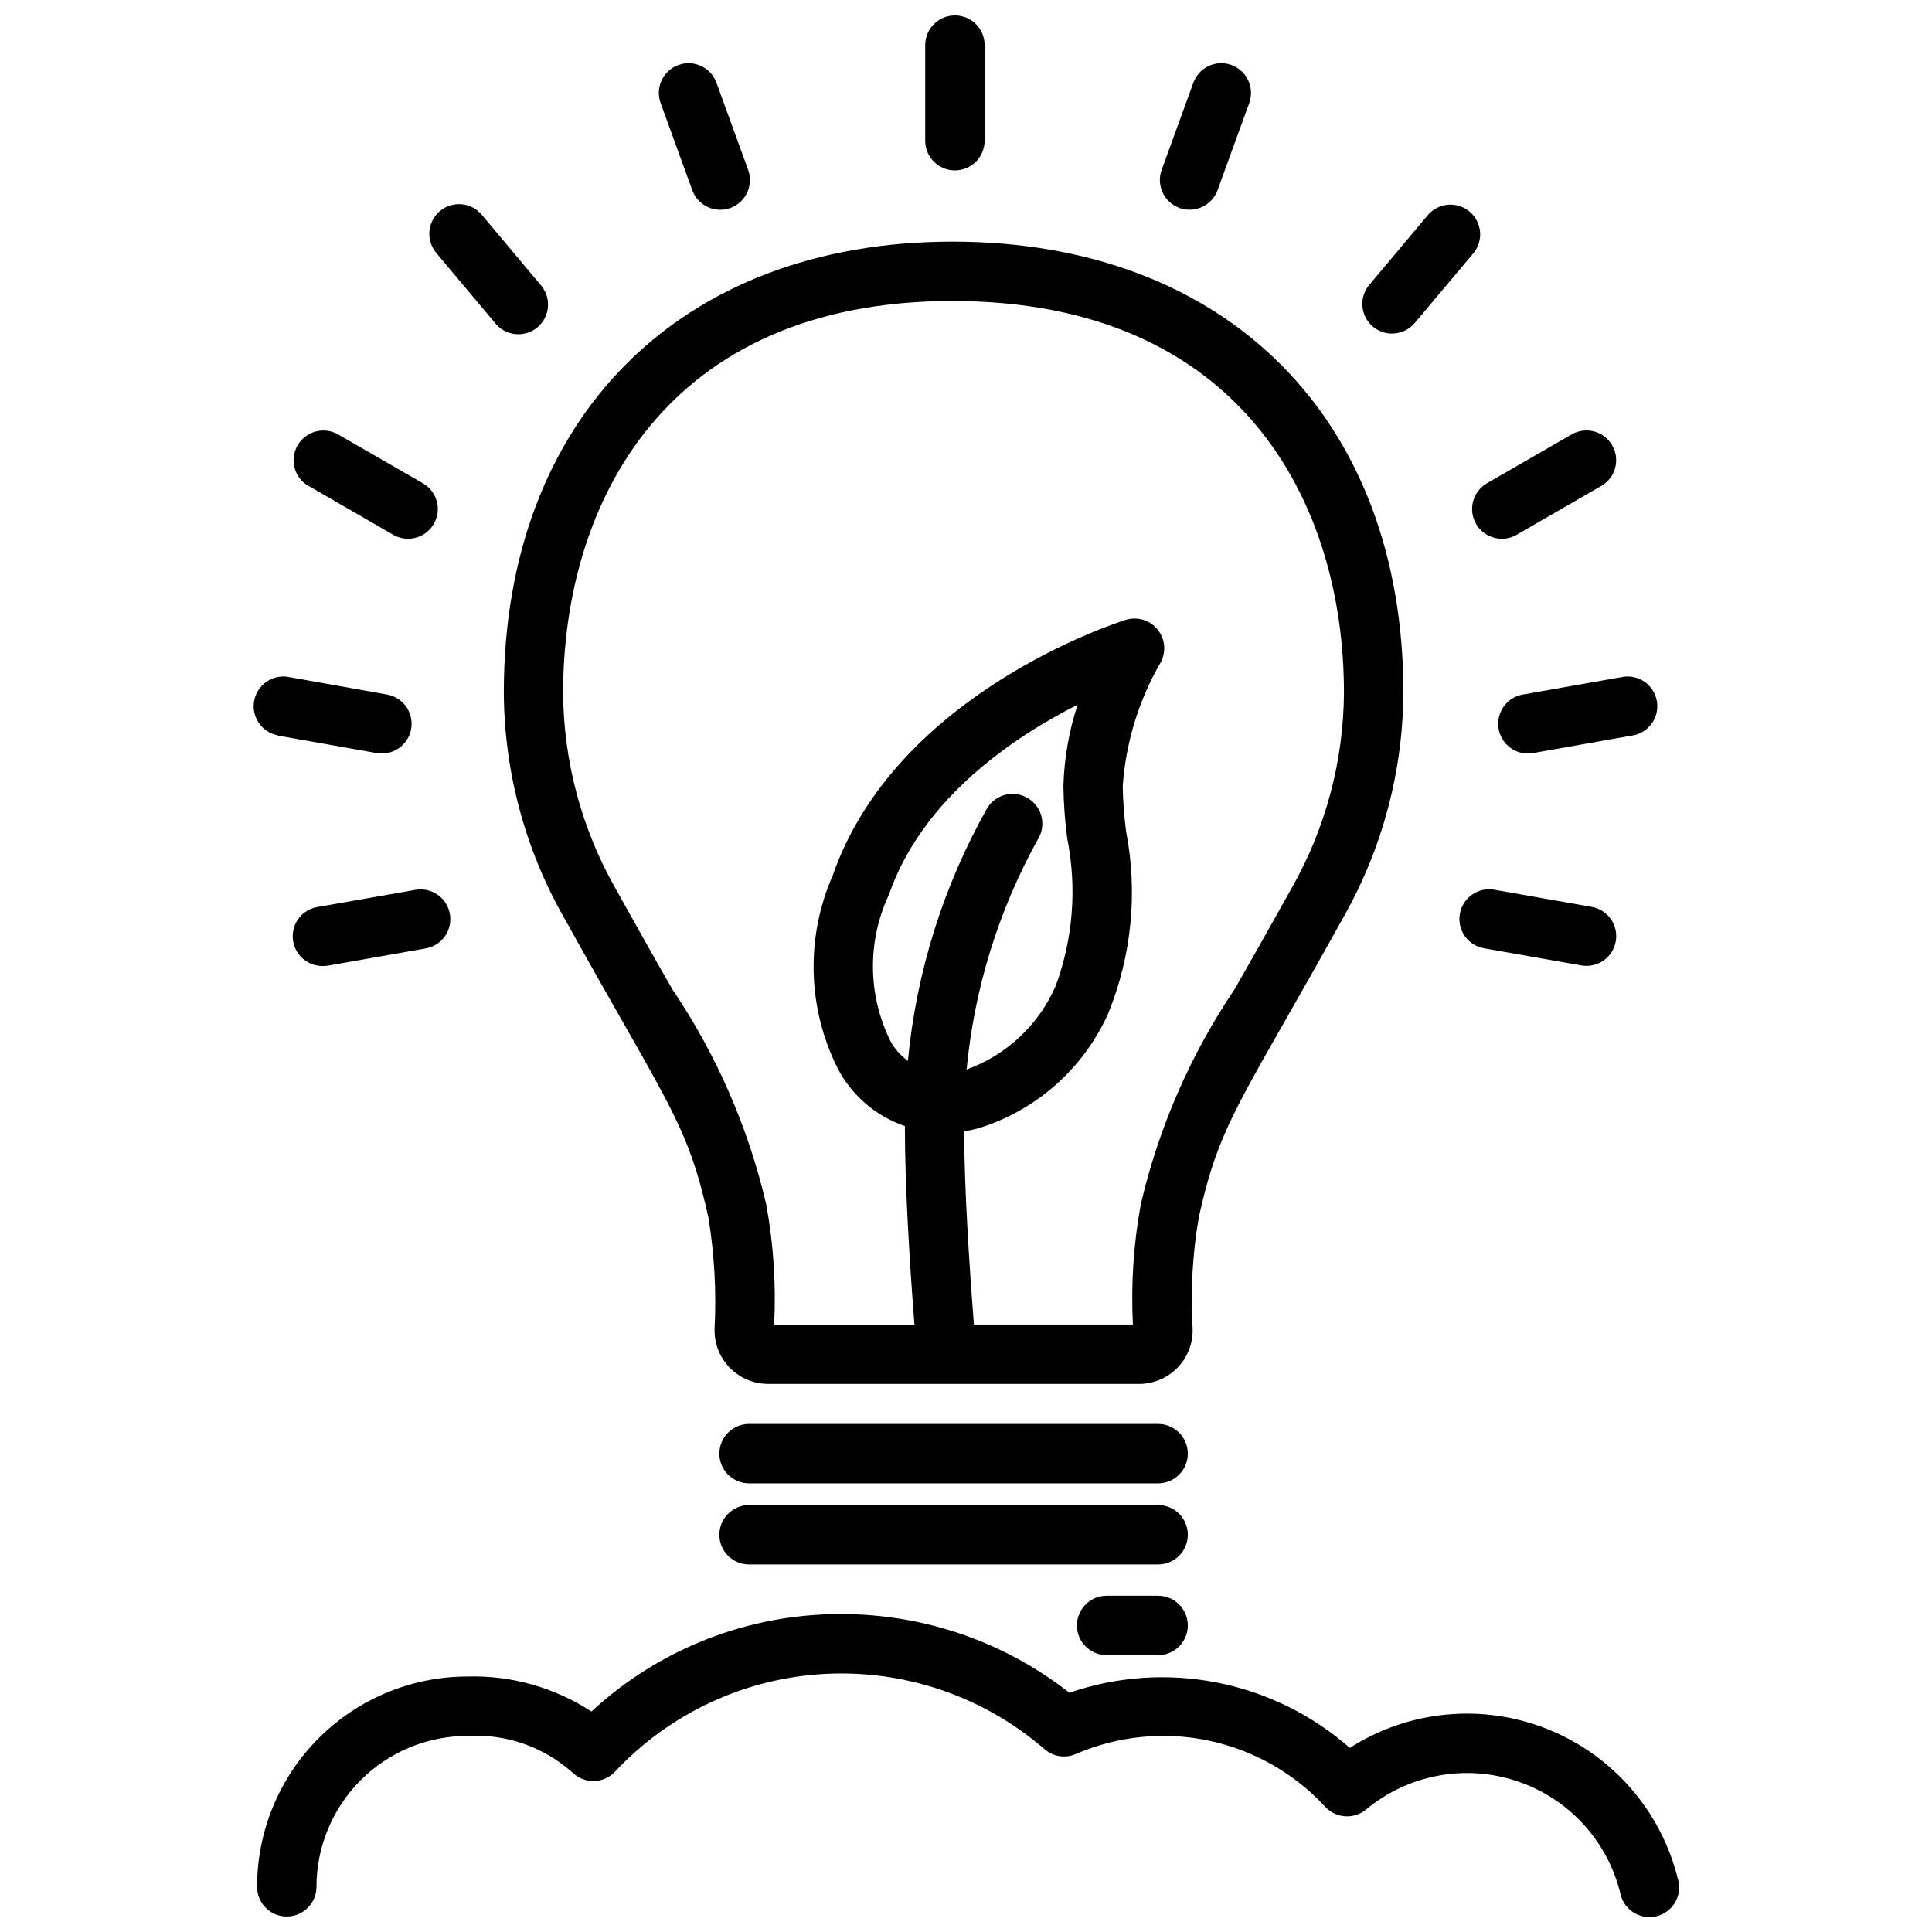
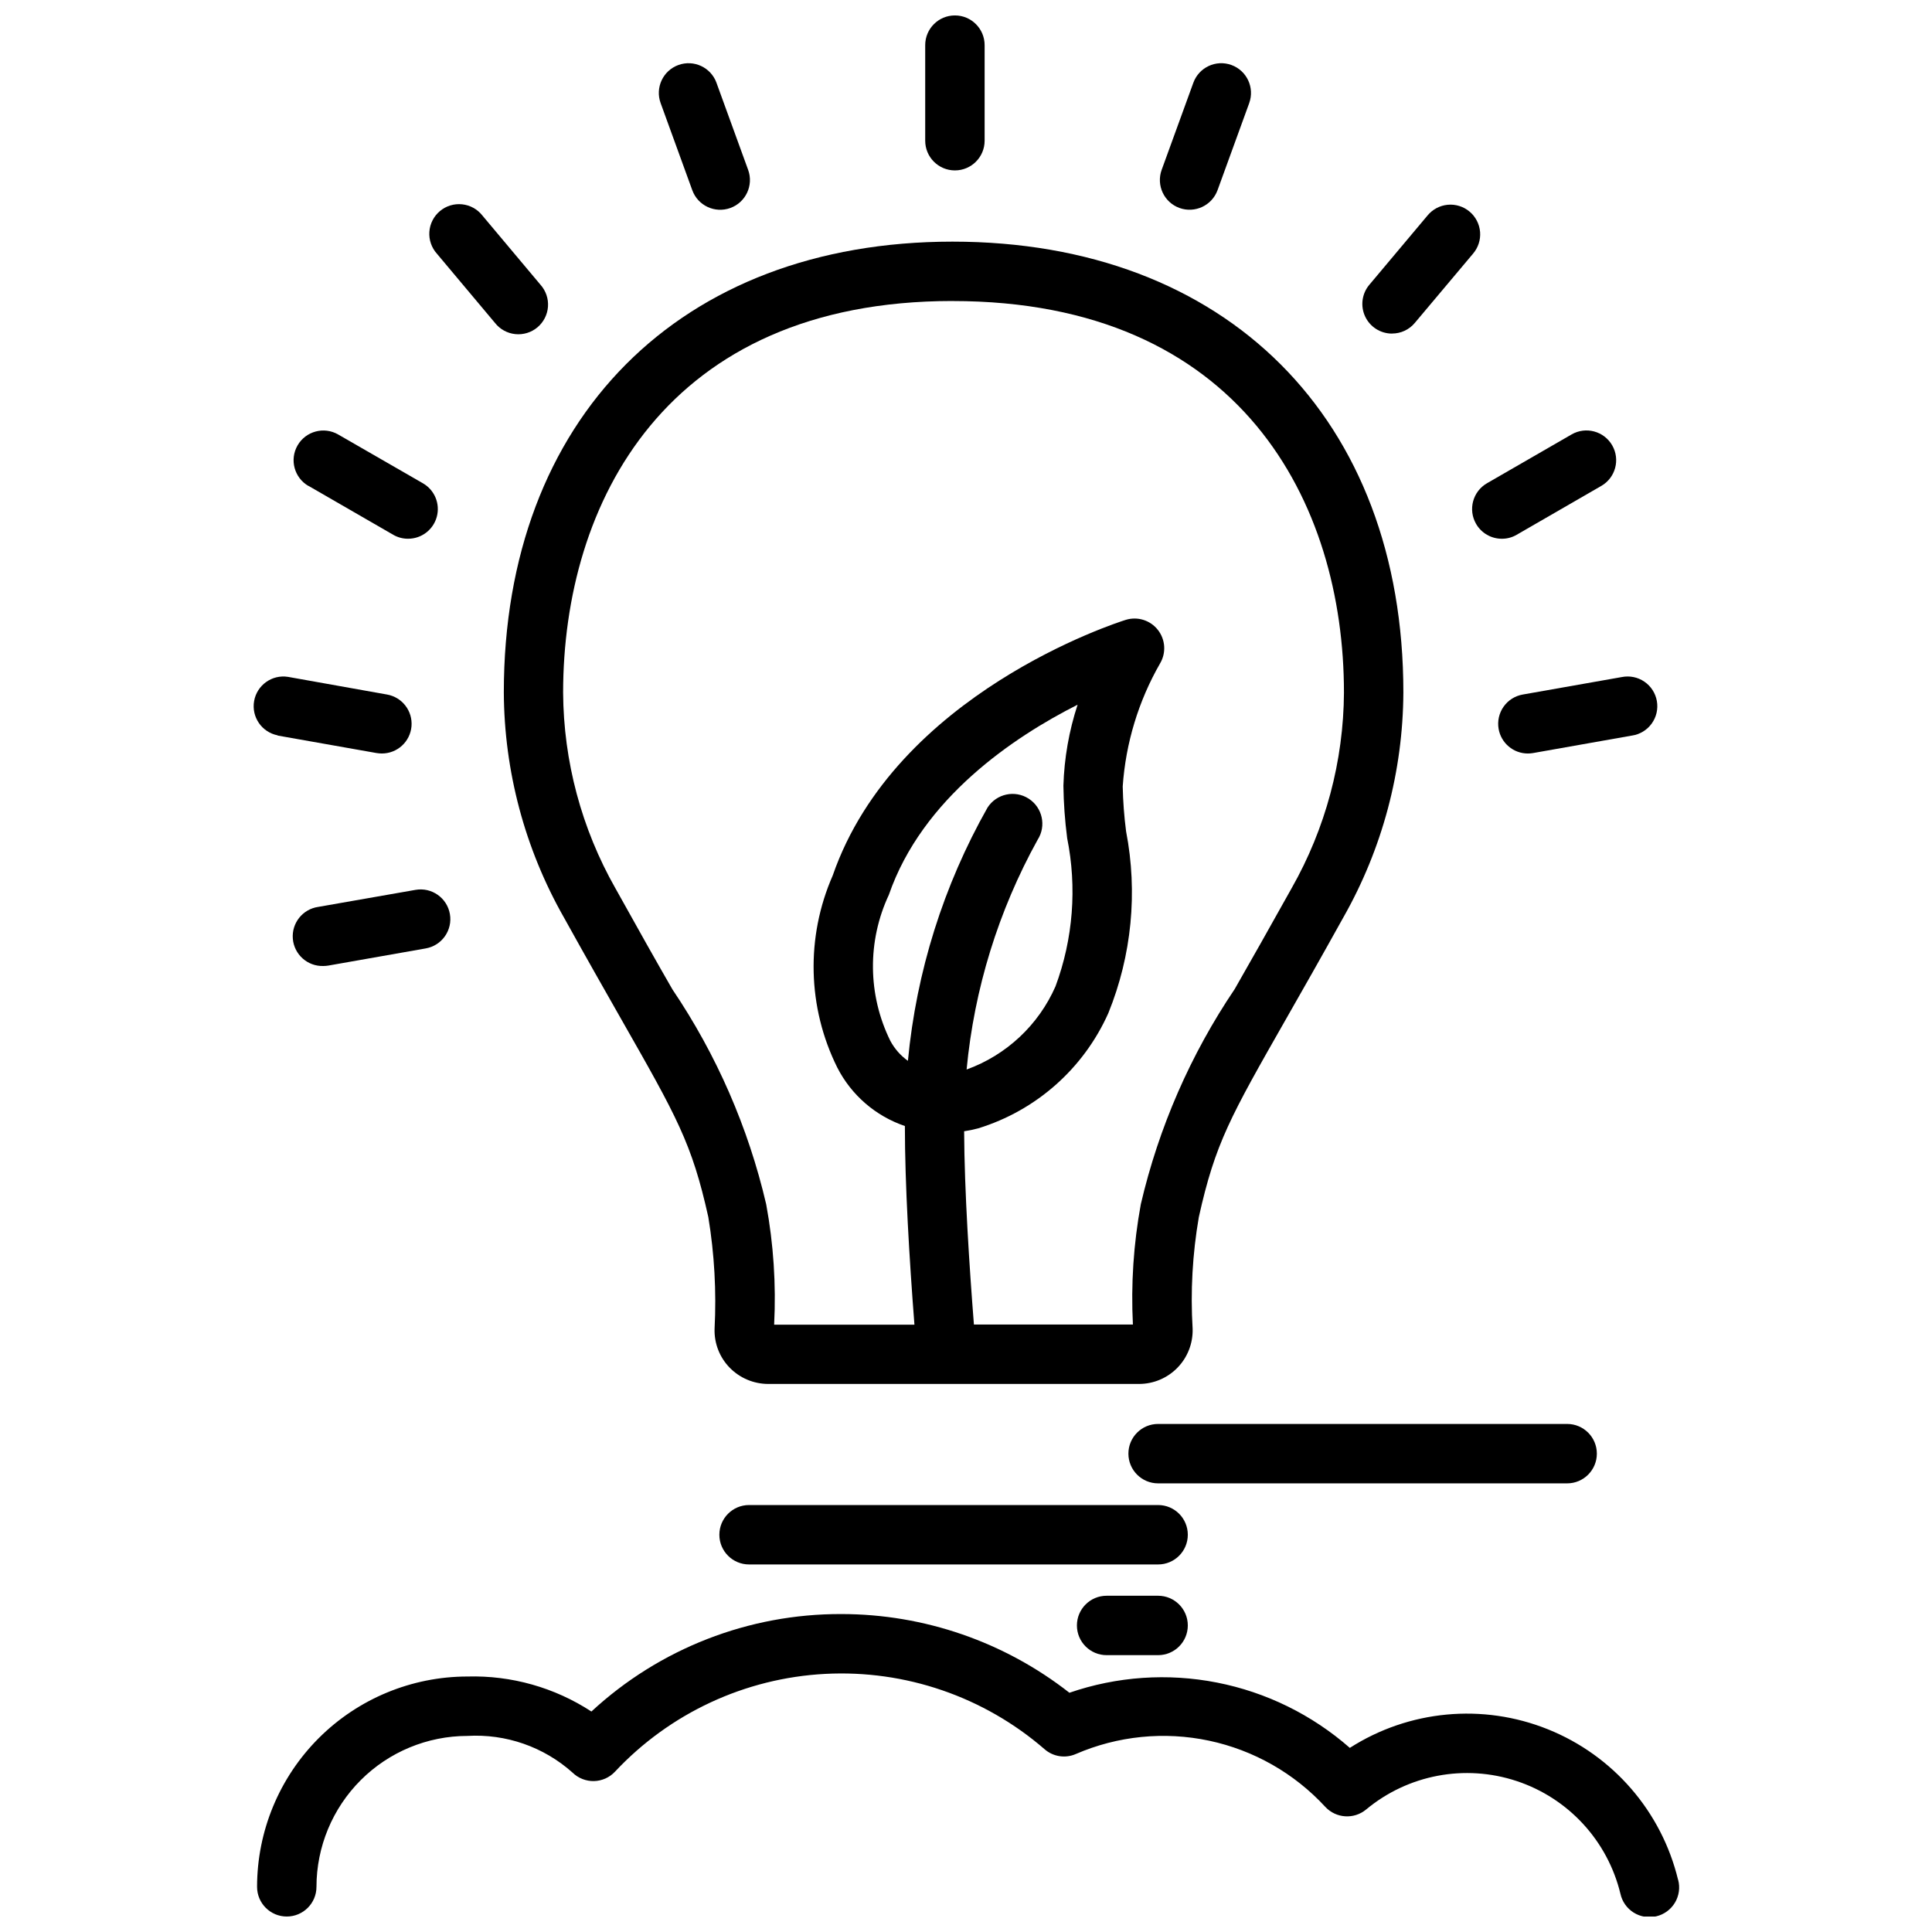
<svg xmlns="http://www.w3.org/2000/svg" width="800px" height="800px" version="1.1" viewBox="144 144 512 512">
  <defs>
    <clipPath id="b">
      <path d="m212 571h377v80.902h-377z" />
    </clipPath>
    <clipPath id="a">
      <path d="m389 148.09h16v41.906h-16z" />
    </clipPath>
  </defs>
  <g clip-path="url(#b)">
    <path d="m588.71 642.18c-4.371-18.09-17.219-32.953-34.488-39.895-17.266-6.945-36.828-5.109-52.504 4.922-10-8.77-22.137-14.742-35.188-17.305-13.051-2.566-26.547-1.637-39.125 2.695-17.242-13.5-38.504-20.844-60.402-20.855-24.566-0.09-48.25 9.141-66.273 25.828-9.758-6.367-21.227-9.605-32.875-9.277-14.773 0.016-28.945 5.891-39.395 16.34-10.445 10.449-16.324 24.617-16.336 39.395 0 4.348 3.523 7.871 7.871 7.871 4.348 0 7.871-3.523 7.871-7.871 0.012-10.602 4.227-20.766 11.723-28.262 7.492-7.496 17.656-11.715 28.258-11.727 10.219-0.602 20.258 2.898 27.887 9.727 1.512 1.477 3.555 2.281 5.668 2.238 2.109-0.047 4.117-0.938 5.562-2.477 14.527-15.523 34.5-24.82 55.73-25.93 21.23-1.113 42.066 6.043 58.133 19.965 2.277 1.988 5.5 2.484 8.27 1.273 11.113-4.812 23.449-6.051 35.297-3.539s22.621 8.645 30.828 17.551c2.852 3.055 7.594 3.359 10.812 0.691 11.102-9.234 26.184-12.086 39.891-7.543 13.711 4.539 24.105 15.832 27.504 29.867 0.449 2.07 1.715 3.867 3.508 4.992 1.797 1.125 3.965 1.48 6.023 0.984 2.059-0.496 3.832-1.801 4.918-3.617 1.086-1.816 1.391-3.996 0.852-6.043z" />
  </g>
  <path d="m293.39 387.04c6.016 10.852 11.012 19.605 15.176 26.934 14.809 26 18.797 32.98 23.145 52.562 1.613 9.777 2.168 19.695 1.66 29.59-0.129 3.836 1.312 7.559 3.988 10.309 2.68 2.754 6.356 4.312 10.199 4.324h98.309c3.836-0.004 7.508-1.555 10.18-4.309 2.676-2.75 4.121-6.469 4.012-10.305-0.598-9.898-0.043-19.836 1.645-29.609 4.356-19.598 8.344-26.586 23.188-52.629 4.199-7.348 9.141-16.039 15.156-26.871v0.004c10.297-18.164 15.758-38.664 15.859-59.543 0-72.57-46.906-119.46-119.49-119.46-72.234 0-118.9 46.895-118.9 119.46 0.102 20.879 5.566 41.383 15.871 59.543zm133.41-20.992h-0.004c2.656 13.145 1.594 26.77-3.074 39.34-4.504 10.262-13.023 18.23-23.562 22.043 2.019-21.371 8.426-42.098 18.82-60.879 2.356-3.664 1.293-8.547-2.375-10.906-3.664-2.356-8.547-1.293-10.902 2.375-11.672 20.641-18.859 43.508-21.098 67.109-1.949-1.387-3.547-3.211-4.672-5.32-5.988-12.164-6.129-26.391-0.379-38.668 8.859-25.621 33.145-41.867 50.012-50.383l0.004 0.004c-2.273 6.934-3.539 14.156-3.758 21.453 0.062 4.609 0.391 9.211 0.984 13.781zm-30.379-142.27c76.484 0 103.74 53.531 103.74 103.72h0.004c-0.105 18.203-4.887 36.074-13.879 51.902-5.992 10.758-10.926 19.449-15.082 26.723-11.695 17.328-20.125 36.648-24.875 57.004-1.934 10.512-2.637 21.215-2.098 31.887h-42.133c-1.195-15.207-2.519-35.426-2.594-51.219 1.25-0.18 2.488-0.438 3.707-0.766 15.375-4.723 27.957-15.859 34.512-30.547 6.195-15.266 7.828-32 4.699-48.176-0.512-3.945-0.809-7.914-0.891-11.891 0.789-11.477 4.172-22.625 9.898-32.602 1.66-2.797 1.43-6.328-0.582-8.887-2.008-2.559-5.387-3.613-8.496-2.66-2.477 0.777-60.949 19.523-77.672 67.75v0.004c-7.16 16.312-6.715 34.965 1.219 50.914 3.731 7.289 10.152 12.84 17.906 15.473 0 15.48 1.176 35.191 2.531 52.648h-37.18c0.539-10.676-0.164-21.375-2.102-31.887-4.734-20.34-13.156-39.645-24.844-56.953-4.199-7.285-9.102-15.984-15.094-26.766v0.004c-8.996-15.832-13.777-33.707-13.883-51.914 0.031-50.184 27.129-103.77 103.18-103.77z" />
-   <path d="m450.91 521.36h-108.4c-4.348 0-7.871 3.523-7.871 7.871s3.523 7.875 7.871 7.875h108.4c4.348 0 7.871-3.527 7.871-7.875s-3.523-7.871-7.871-7.871z" />
+   <path d="m450.91 521.36c-4.348 0-7.871 3.523-7.871 7.871s3.523 7.875 7.871 7.875h108.4c4.348 0 7.871-3.527 7.871-7.875s-3.523-7.871-7.871-7.871z" />
  <path d="m450.91 542.85h-108.4c-4.348 0-7.871 3.527-7.871 7.875s3.523 7.871 7.871 7.871h108.4c4.348 0 7.871-3.523 7.871-7.871s-3.523-7.875-7.871-7.875z" />
  <path d="m450.91 566.89h-13.645c-4.348 0-7.871 3.523-7.871 7.871 0 4.348 3.523 7.871 7.871 7.871h13.645c4.348 0 7.871-3.523 7.871-7.871 0-4.348-3.523-7.871-7.871-7.871z" />
  <g clip-path="url(#a)">
    <path d="m397.06 189.16c4.348 0 7.875-3.523 7.875-7.871v-25.328c0-4.348-3.527-7.871-7.875-7.871s-7.871 3.523-7.871 7.871v25.328c0 4.348 3.523 7.871 7.871 7.871z" />
  </g>
  <path d="m327.46 194.4c1.484 4.09 6 6.203 10.09 4.719 4.09-1.484 6.203-6.004 4.719-10.094l-8.398-23.09h0.004c-1.488-4.086-6.008-6.195-10.094-4.707-4.086 1.484-6.195 6.004-4.707 10.09z" />
  <path d="m275.17 229.57c1.316 1.68 3.258 2.75 5.379 2.973s4.242-0.426 5.875-1.793c1.633-1.371 2.644-3.348 2.797-5.473 0.152-2.129-0.566-4.227-1.988-5.816l-15.387-18.336c-1.316-1.684-3.258-2.758-5.383-2.981-2.125-0.223-4.25 0.426-5.883 1.801-1.637 1.371-2.644 3.352-2.793 5.484-0.148 2.129 0.578 4.227 2.008 5.816z" />
  <path d="m225.77 272.77 22.441 12.953h-0.004c1.195 0.691 2.547 1.055 3.926 1.047 3.57 0.012 6.699-2.383 7.625-5.828 0.926-3.445-0.586-7.086-3.676-8.863l-22.461-12.934c-3.769-2.172-8.586-0.879-10.762 2.887-2.172 3.769-0.879 8.586 2.887 10.758z" />
  <path d="m217.58 338.93 26.238 4.641v-0.004c0.457 0.074 0.914 0.113 1.375 0.117 4.09 0.004 7.5-3.121 7.856-7.191 0.352-4.074-2.473-7.738-6.5-8.438l-26.242-4.68c-4.234-0.66-8.219 2.191-8.965 6.41-0.742 4.223 2.031 8.266 6.238 9.09z" />
  <path d="m228.32 384.34c-4.125 0.594-7.074 4.309-6.715 8.461 0.355 4.156 3.891 7.312 8.059 7.199 0.461 0 0.922-0.039 1.375-0.117l25.789-4.543c4.285-0.754 7.148-4.832 6.398-9.117s-4.832-7.148-9.117-6.398z" />
  <path d="m456.56 199.11c4.086 1.48 8.598-0.625 10.098-4.703l8.398-23.09h-0.004c1.484-4.09-0.629-8.609-4.719-10.094-4.09-1.484-8.605 0.629-10.09 4.719l-8.398 23.09c-1.469 4.086 0.637 8.59 4.715 10.078z" />
  <path d="m512.91 232.39c2.328 0.008 4.535-1.023 6.027-2.812l15.406-18.324c1.379-1.598 2.062-3.676 1.895-5.777-0.172-2.102-1.176-4.051-2.789-5.402-1.613-1.355-3.707-2.008-5.805-1.809-2.098 0.199-4.031 1.234-5.359 2.867l-15.398 18.336c-1.977 2.344-2.41 5.617-1.117 8.391 1.293 2.777 4.078 4.547 7.141 4.543z" />
  <path d="m535.18 282.84c1.406 2.438 4.008 3.938 6.824 3.934 1.379 0.008 2.734-0.355 3.926-1.051l22.43-12.953v0.004c3.766-2.176 5.059-6.992 2.887-10.758-2.176-3.769-6.992-5.062-10.758-2.887l-22.43 12.941c-3.769 2.18-5.059 7-2.879 10.77z" />
  <path d="m541.15 337.18c0.664 3.762 3.93 6.504 7.746 6.508 0.457-0.004 0.914-0.043 1.363-0.117l26.238-4.641 0.004 0.004c2.098-0.316 3.981-1.465 5.219-3.184 1.242-1.723 1.734-3.871 1.367-5.961-0.367-2.09-1.559-3.945-3.312-5.141-1.75-1.199-3.91-1.637-5.992-1.219l-26.238 4.629c-2.059 0.359-3.891 1.523-5.09 3.234-1.195 1.711-1.668 3.828-1.305 5.887z" />
-   <path d="m540 379.79c-2.059-0.359-4.176 0.109-5.887 1.309-1.711 1.199-2.875 3.027-3.234 5.086-0.754 4.281 2.106 8.367 6.391 9.121l25.789 4.543c0.453 0.078 0.914 0.117 1.375 0.117 4.09 0.004 7.5-3.121 7.852-7.195 0.355-4.07-2.469-7.738-6.496-8.434z" />
</svg>